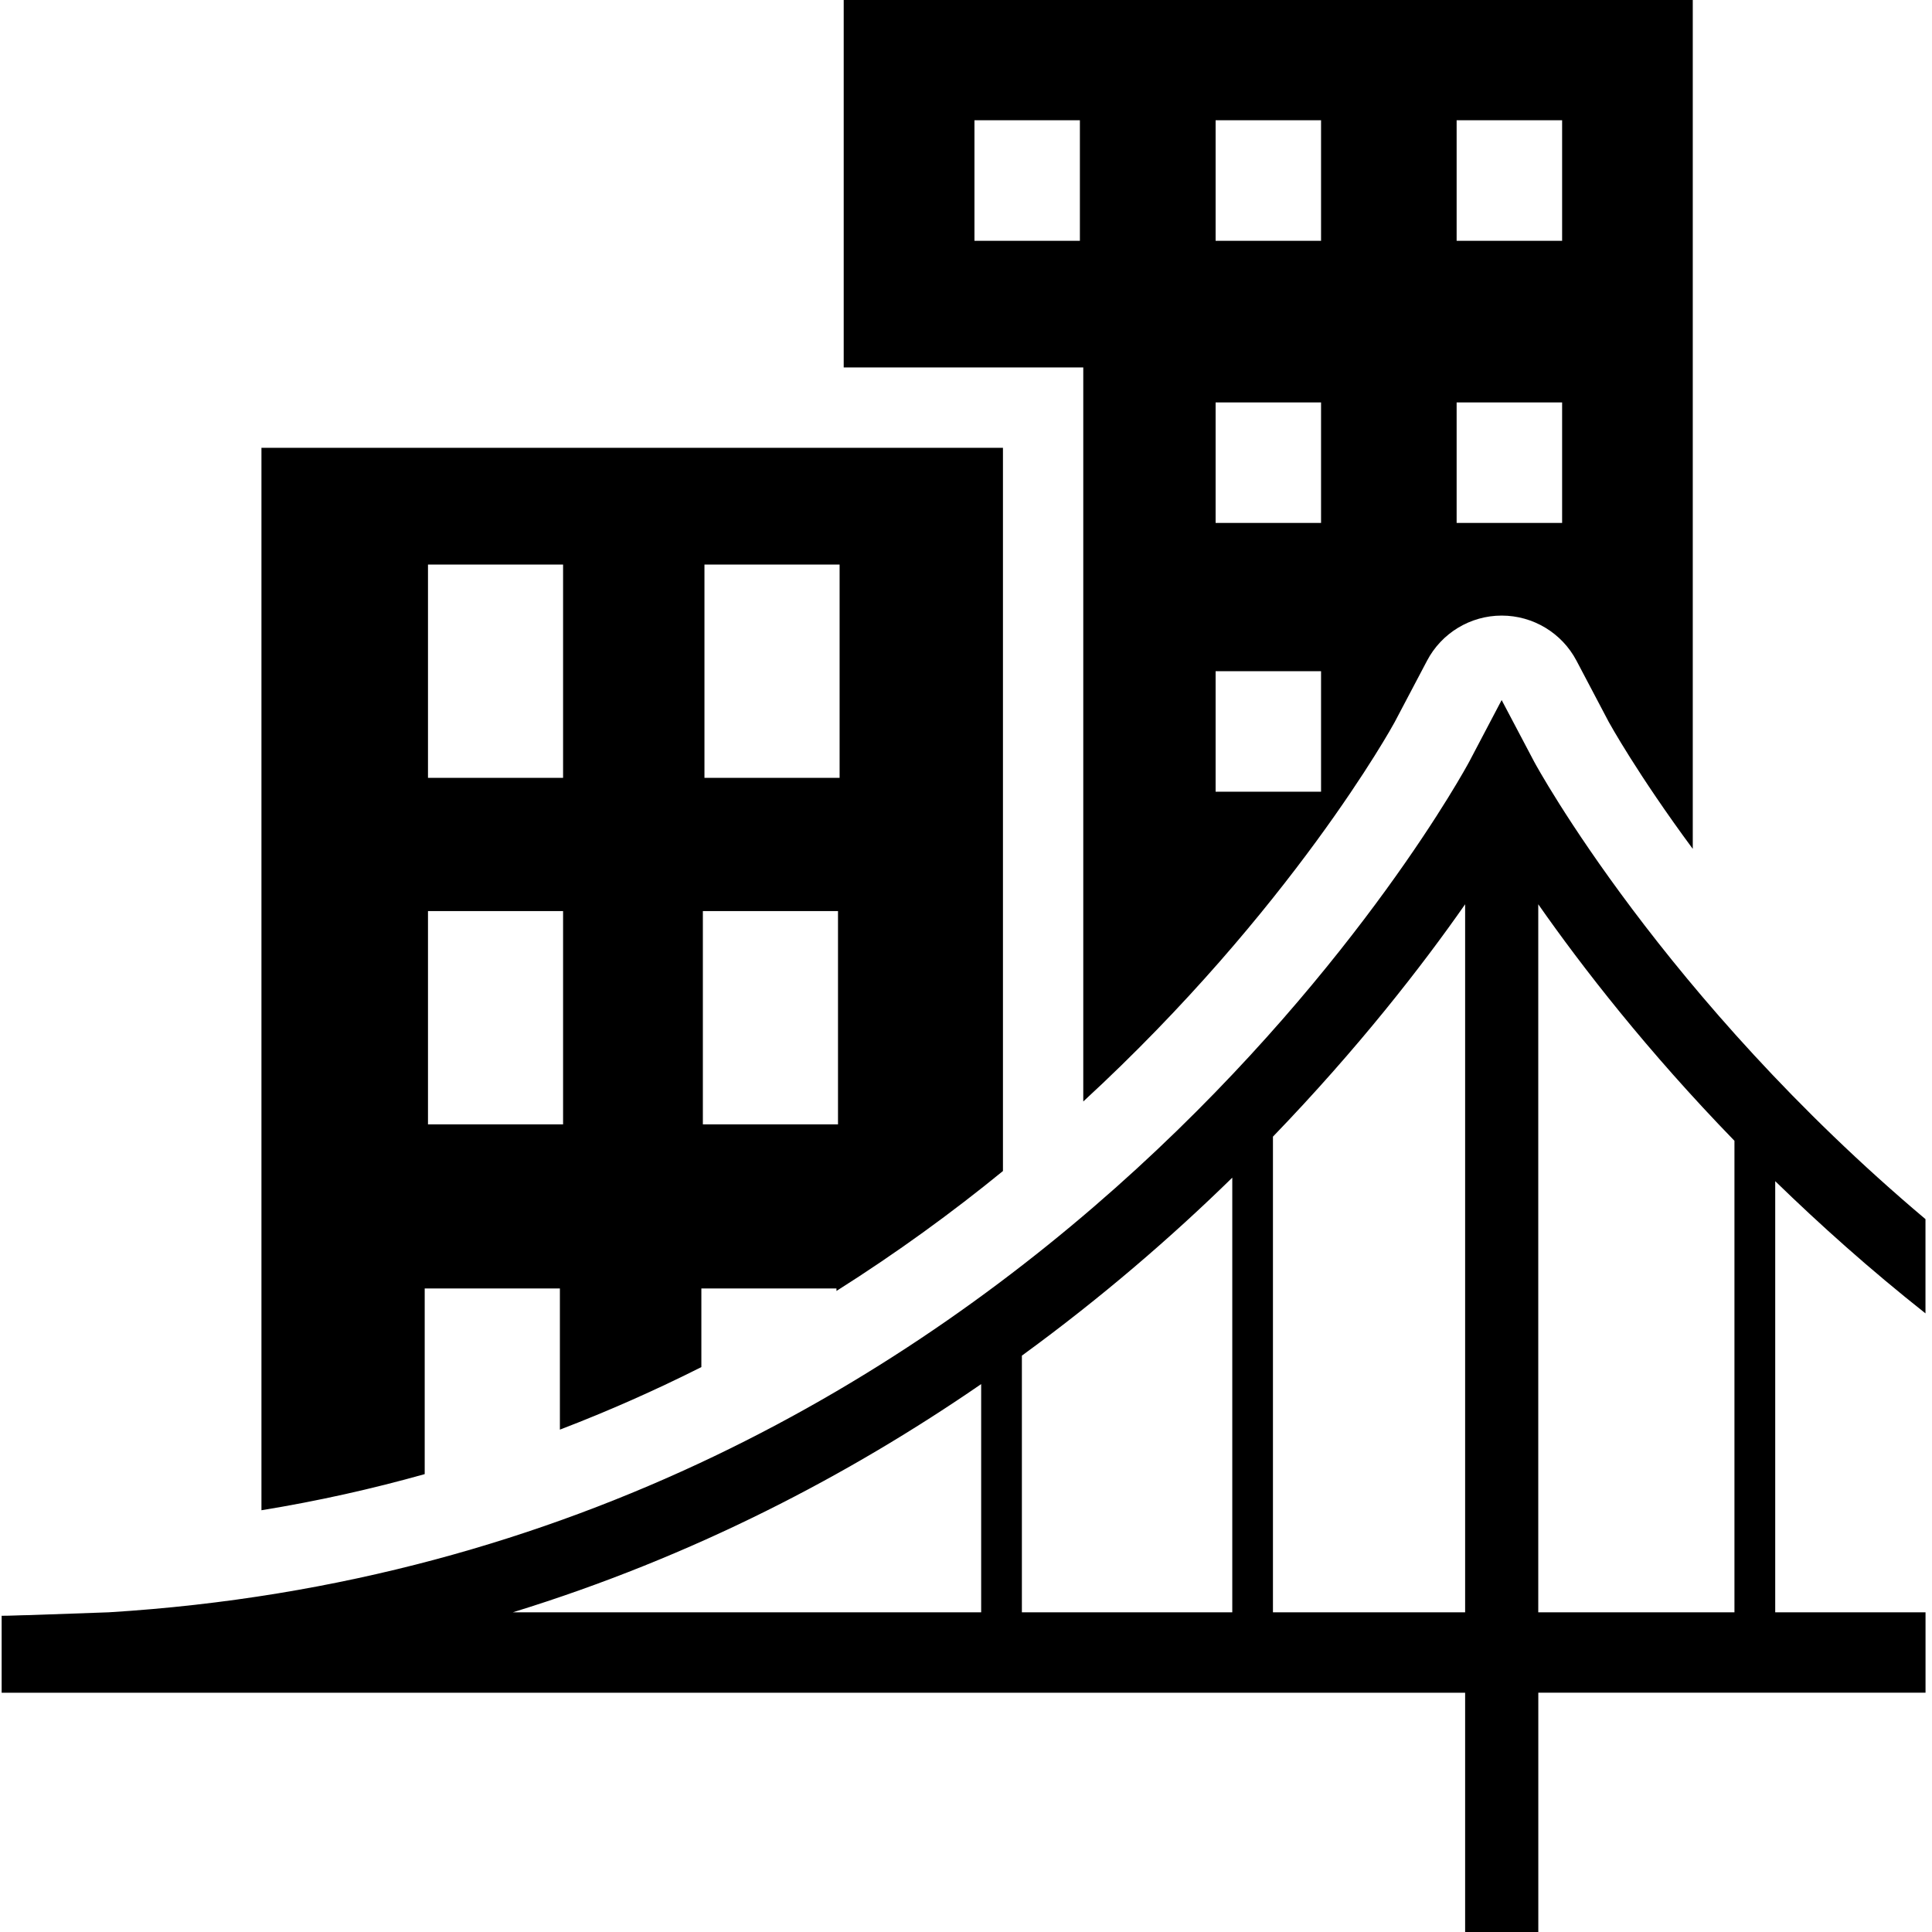
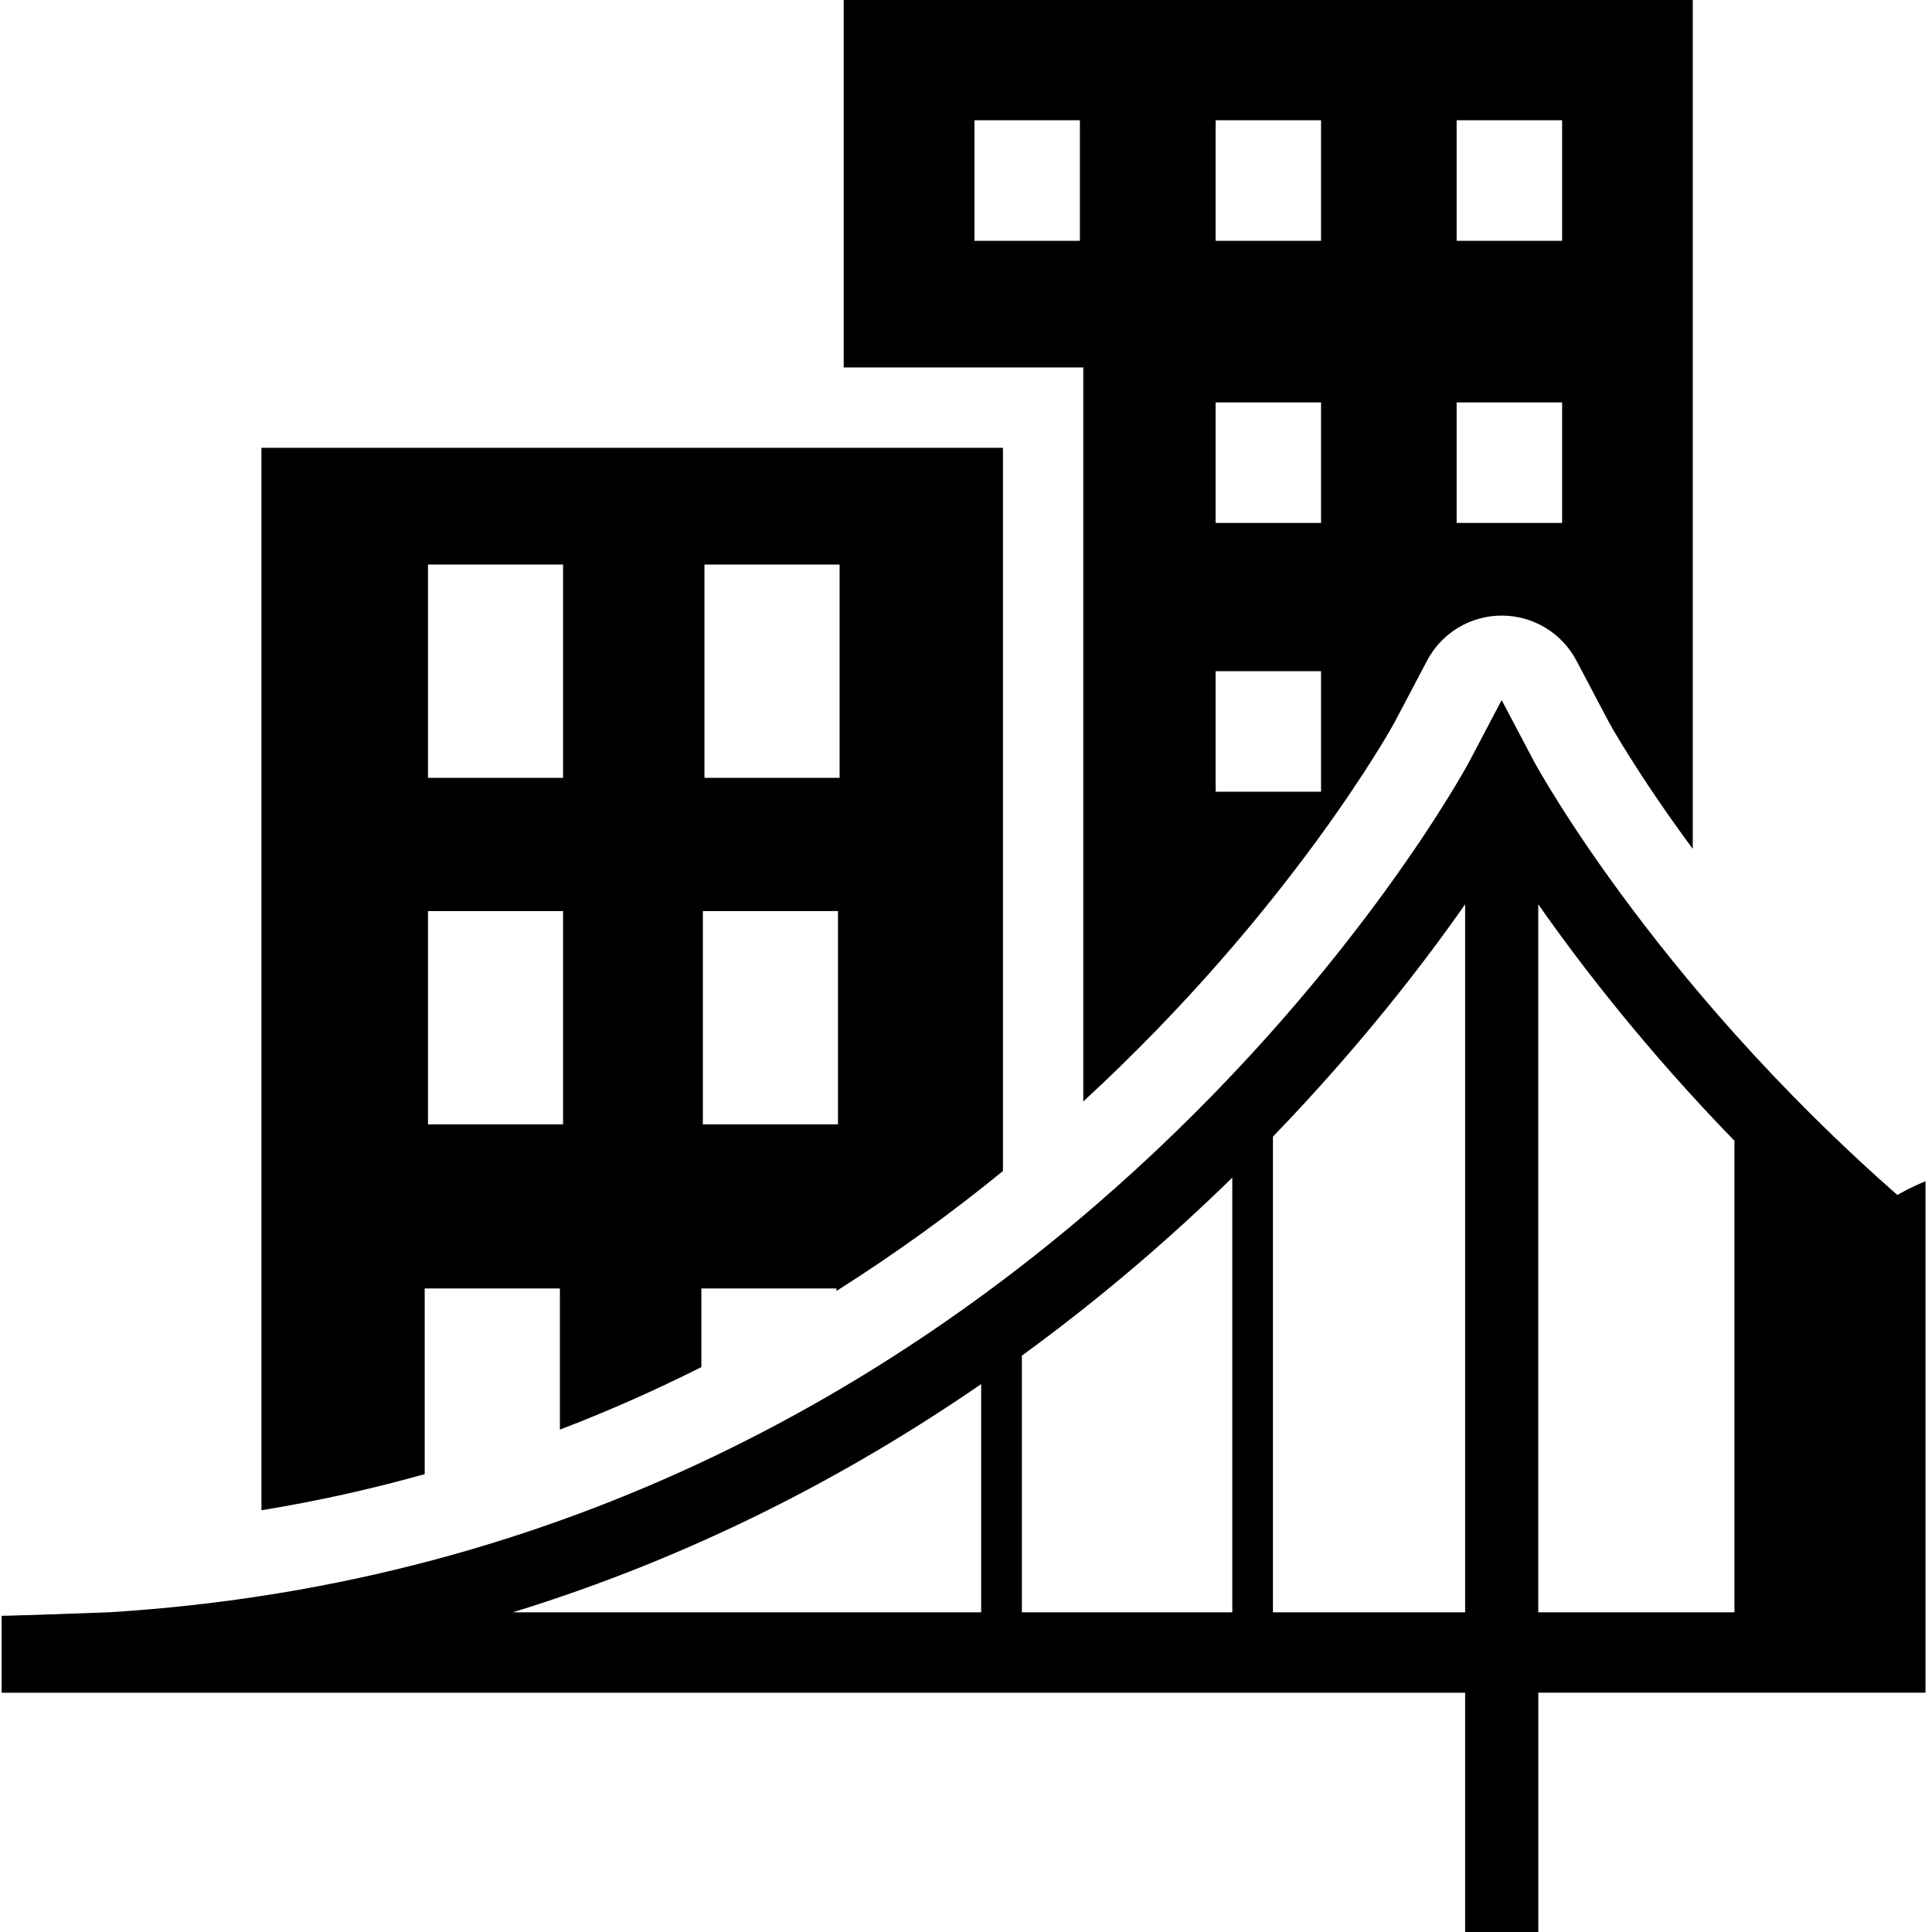
<svg xmlns="http://www.w3.org/2000/svg" version="1.1" id="Layer_1" x="0px" y="0px" width="40px" height="40px" viewBox="0 0 40 40" enable-background="new 0 0 40 40" xml:space="preserve" fill="#000000">
  <g>
    <g>
-       <path fill="#000000" d="M39.865,27.192v-1.951c-5.431-4.576-8.055-9.38-8.103-9.473l-0.672-1.274l-0.67,1.274    c-0.09,0.17-8.878,16.431-28.169,17.613l-1.642,0.058c-0.194,0.002-0.381,0.014-0.575,0.014v1.593h30.3V40h1.515v-4.955h8.017    v-1.664h-3.112v-8.926C37.688,25.363,38.717,26.284,39.865,27.192z M20.314,33.381h-9.696c3.755-1.157,6.974-2.851,9.696-4.725    V33.381z M25.513,33.381h-4.356v-5.314c1.651-1.203,3.102-2.458,4.356-3.685V33.381z M30.334,33.381h-3.979v-9.848    c1.762-1.827,3.089-3.535,3.979-4.811V33.381z M35.91,33.381h-4.062V18.722c0.906,1.296,2.257,3.038,4.062,4.897V33.381z     M8.793,26.676h2.799v2.923c1.024-0.392,1.997-0.826,2.929-1.295v-1.628h2.797v0.052c1.253-0.792,2.402-1.63,3.447-2.483V9.271    H5.413v21.997c1.173-0.191,2.298-0.444,3.38-0.748V26.676z M14.585,11.689h2.798v4.416h-2.798V11.689z M14.552,18.863h2.798v4.416    h-2.798V18.863z M8.861,11.689h2.797v4.416H8.861V11.689z M8.861,18.863h2.797v4.416H8.861V18.863z M22.429,22.804    c4.307-3.966,6.406-7.777,6.445-7.851l0.671-1.273c0.301-0.574,0.897-0.935,1.546-0.935c0.65,0,1.246,0.36,1.548,0.933l0.669,1.27    c0.012,0.021,0.588,1.07,1.739,2.627V0H17.468v7.607h4.96V22.804z M30.158,2.49h2.184v2.496h-2.184V2.49z M30.158,8.332h2.184    v2.495h-2.184V8.332z M25.168,2.49h2.183v2.496h-2.183V2.49z M25.168,8.332h2.183v2.495h-2.183V8.332z M25.168,13.896h2.183v2.495    h-2.183V13.896z M22.358,4.986h-2.183V2.49h2.183V4.986z" />
+       <path fill="#000000" d="M39.865,27.192v-1.951c-5.431-4.576-8.055-9.38-8.103-9.473l-0.672-1.274l-0.67,1.274    c-0.09,0.17-8.878,16.431-28.169,17.613l-1.642,0.058c-0.194,0.002-0.381,0.014-0.575,0.014v1.593h30.3V40h1.515v-4.955h8.017    v-1.664v-8.926C37.688,25.363,38.717,26.284,39.865,27.192z M20.314,33.381h-9.696c3.755-1.157,6.974-2.851,9.696-4.725    V33.381z M25.513,33.381h-4.356v-5.314c1.651-1.203,3.102-2.458,4.356-3.685V33.381z M30.334,33.381h-3.979v-9.848    c1.762-1.827,3.089-3.535,3.979-4.811V33.381z M35.91,33.381h-4.062V18.722c0.906,1.296,2.257,3.038,4.062,4.897V33.381z     M8.793,26.676h2.799v2.923c1.024-0.392,1.997-0.826,2.929-1.295v-1.628h2.797v0.052c1.253-0.792,2.402-1.63,3.447-2.483V9.271    H5.413v21.997c1.173-0.191,2.298-0.444,3.38-0.748V26.676z M14.585,11.689h2.798v4.416h-2.798V11.689z M14.552,18.863h2.798v4.416    h-2.798V18.863z M8.861,11.689h2.797v4.416H8.861V11.689z M8.861,18.863h2.797v4.416H8.861V18.863z M22.429,22.804    c4.307-3.966,6.406-7.777,6.445-7.851l0.671-1.273c0.301-0.574,0.897-0.935,1.546-0.935c0.65,0,1.246,0.36,1.548,0.933l0.669,1.27    c0.012,0.021,0.588,1.07,1.739,2.627V0H17.468v7.607h4.96V22.804z M30.158,2.49h2.184v2.496h-2.184V2.49z M30.158,8.332h2.184    v2.495h-2.184V8.332z M25.168,2.49h2.183v2.496h-2.183V2.49z M25.168,8.332h2.183v2.495h-2.183V8.332z M25.168,13.896h2.183v2.495    h-2.183V13.896z M22.358,4.986h-2.183V2.49h2.183V4.986z" />
    </g>
  </g>
</svg>